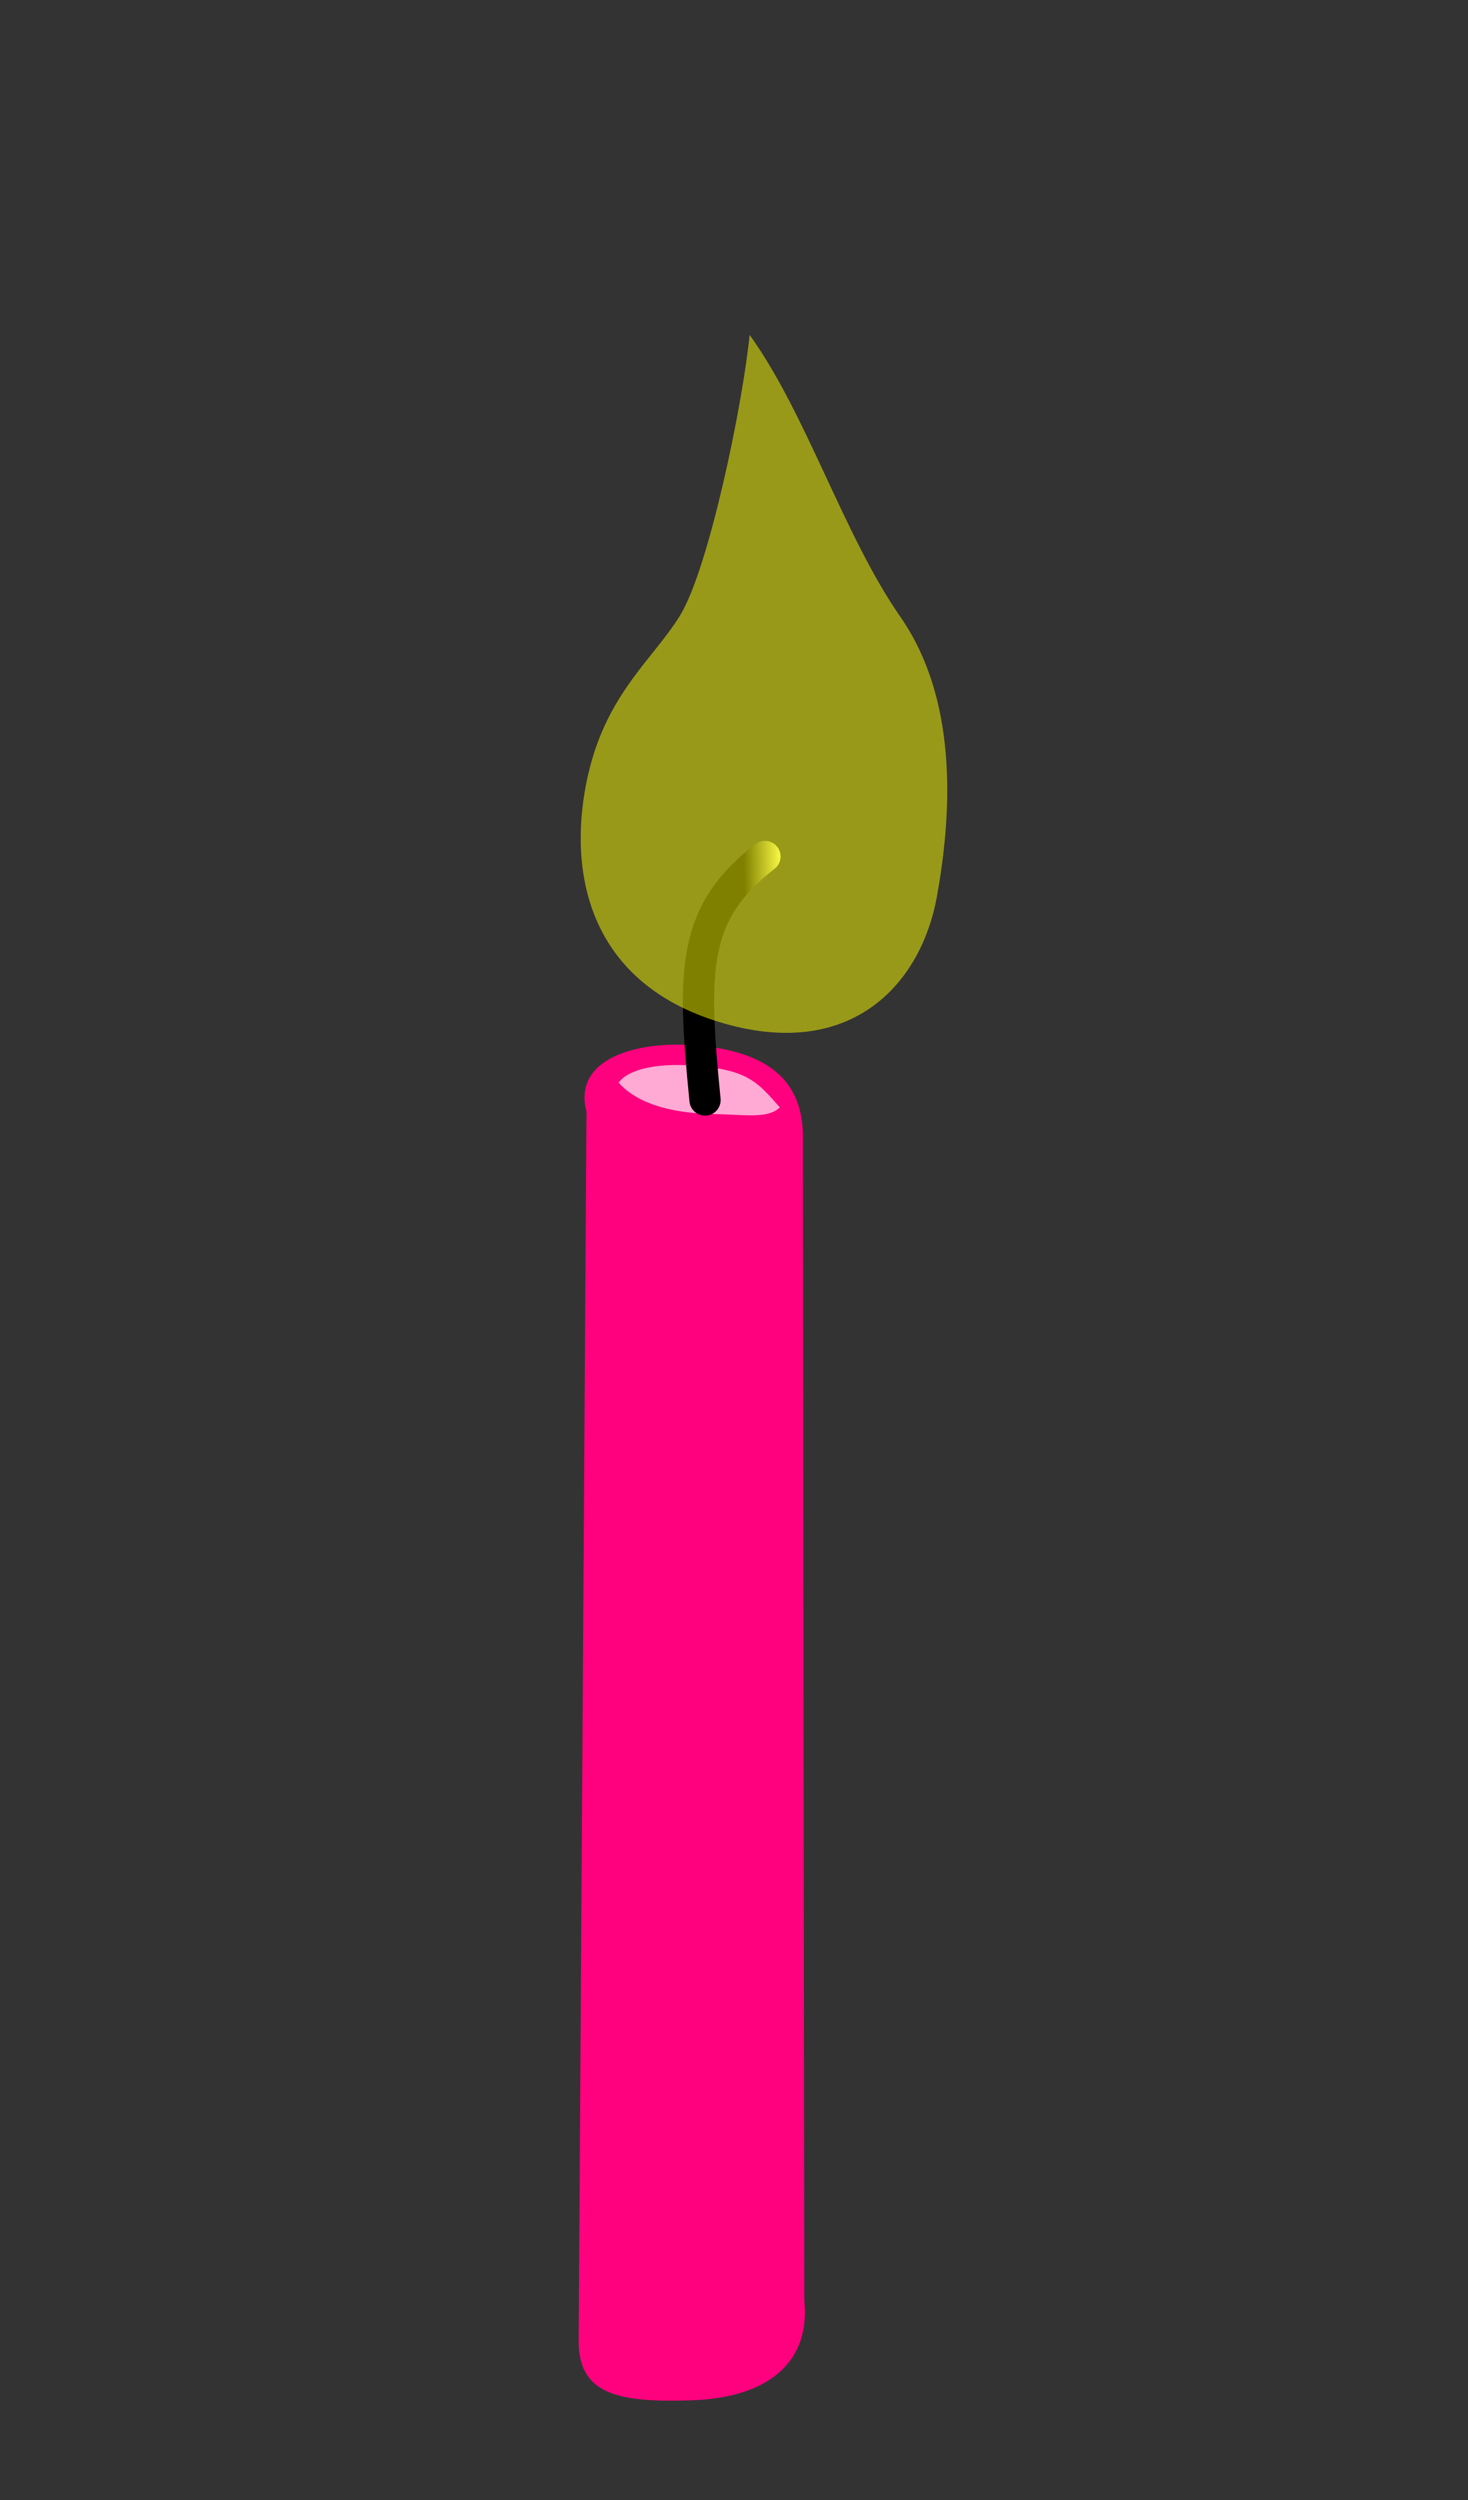
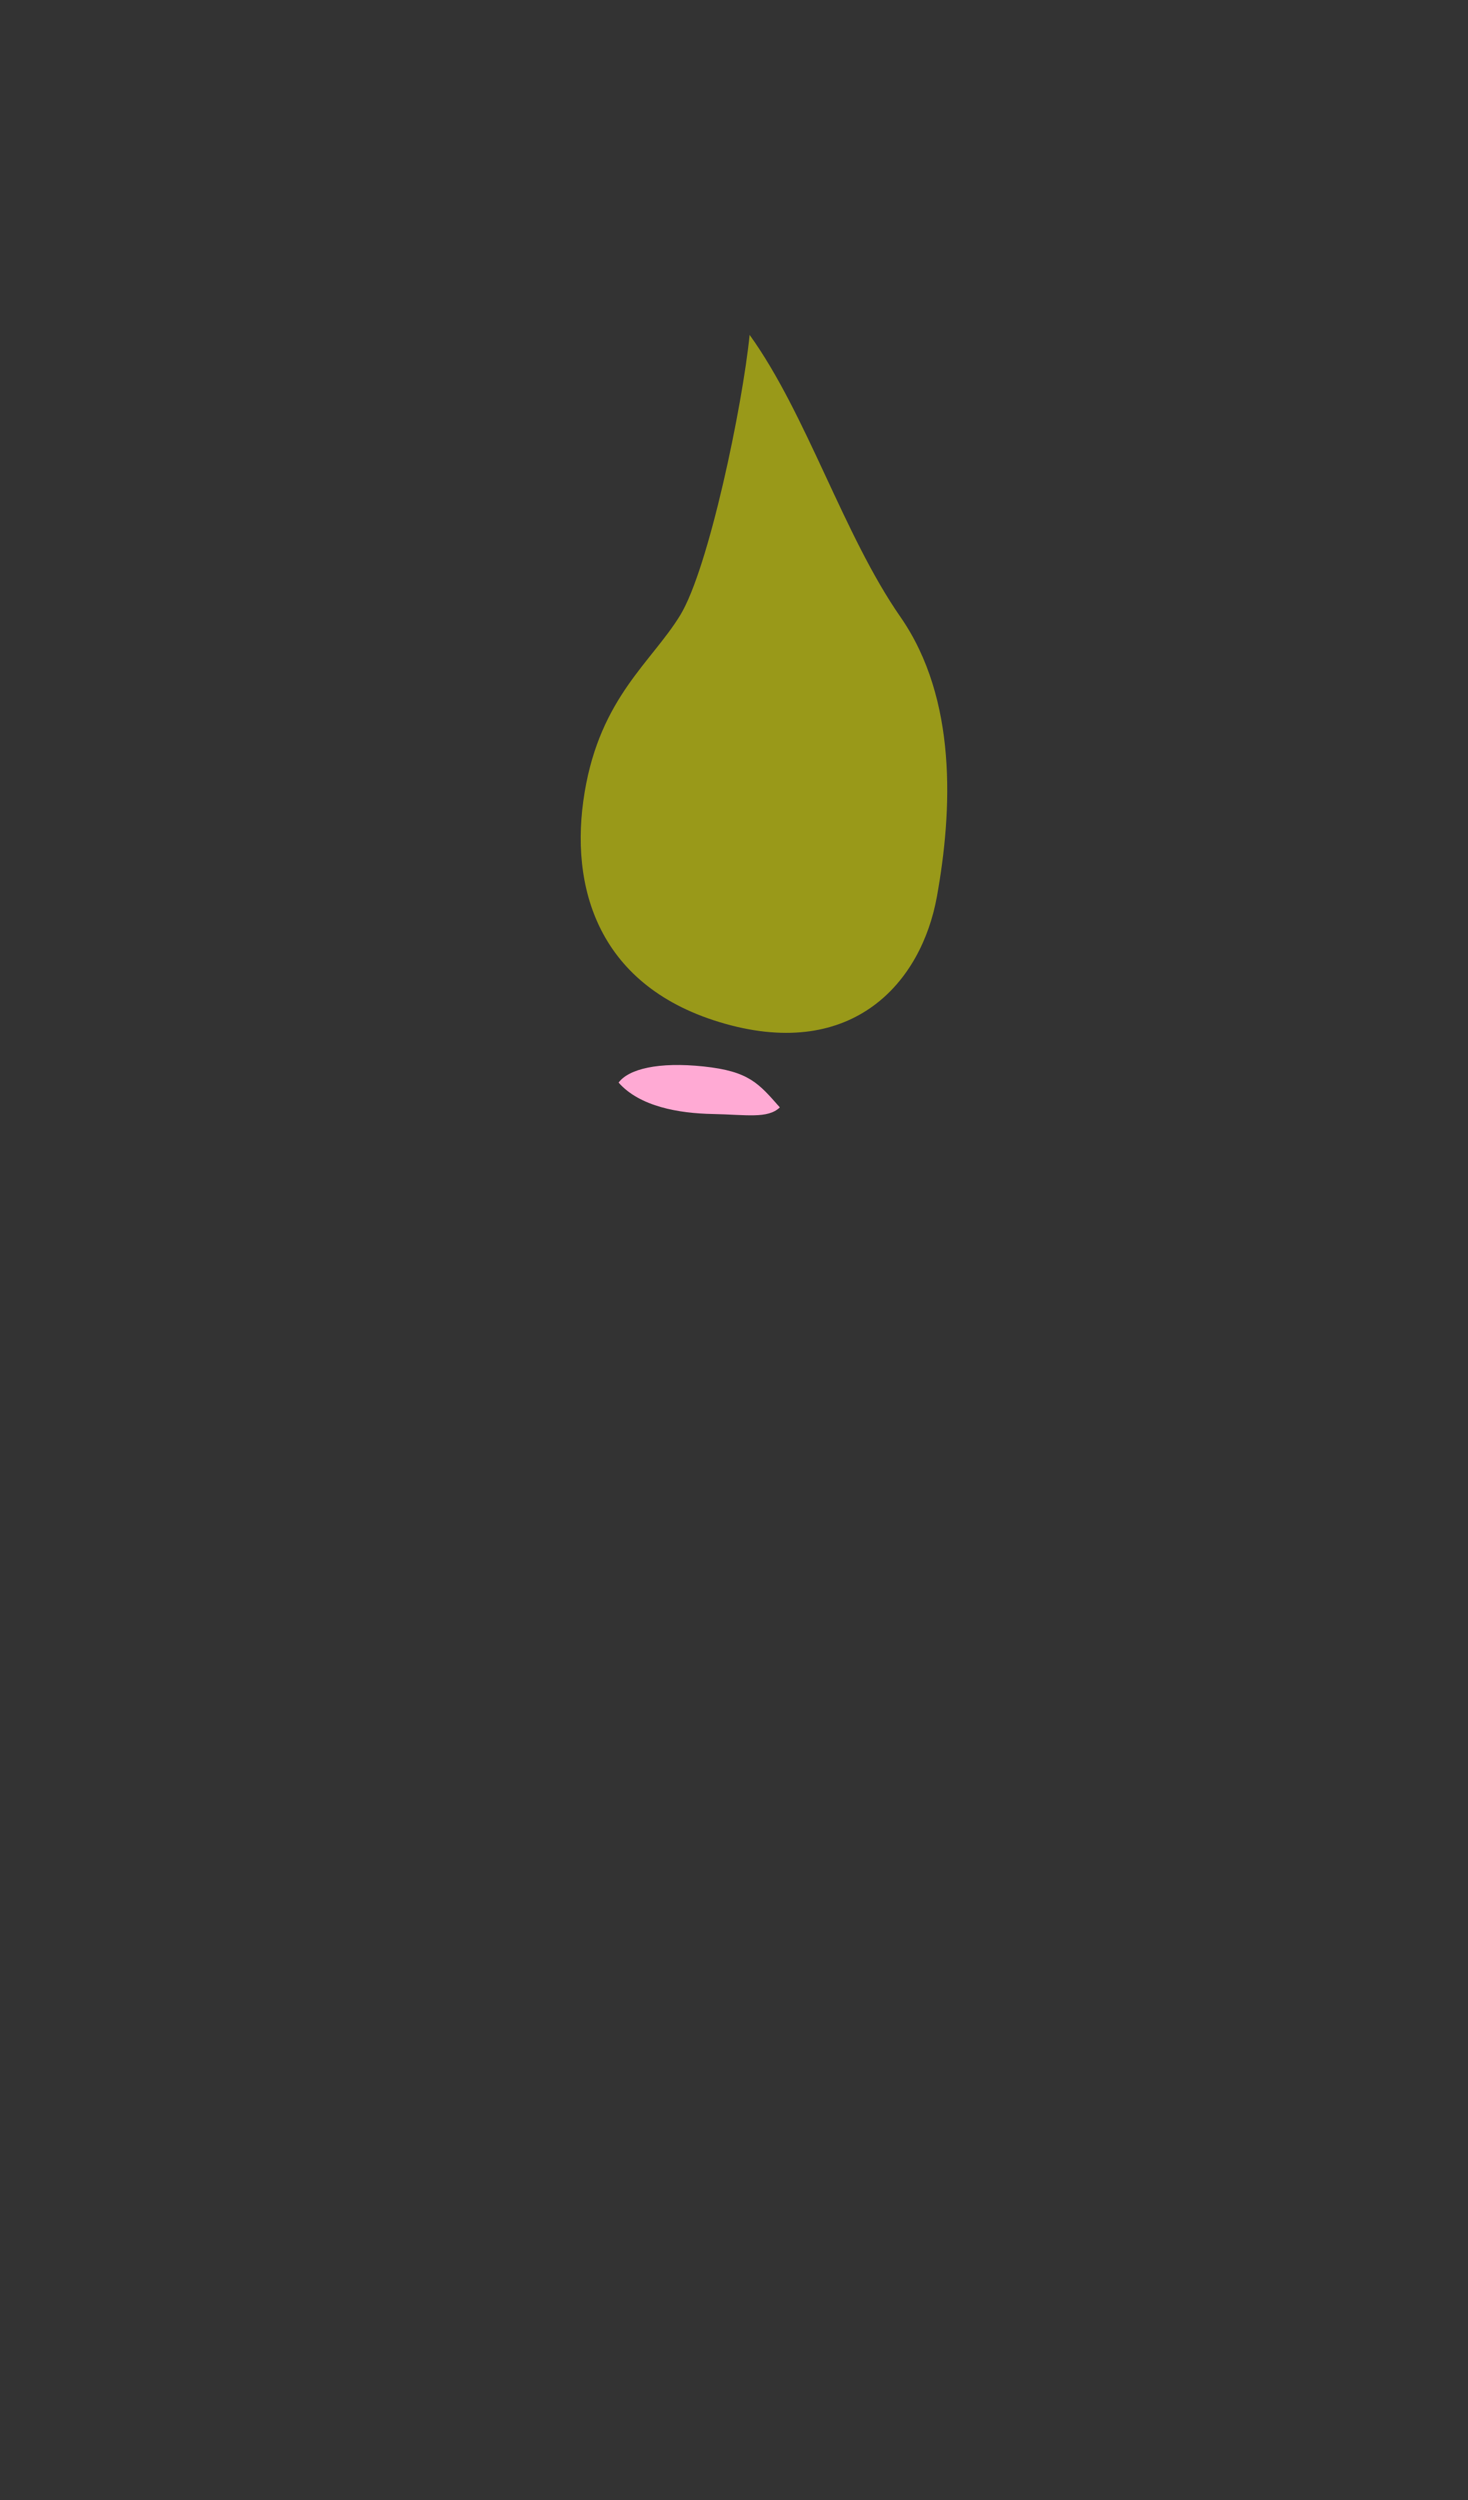
<svg xmlns="http://www.w3.org/2000/svg" width="94" height="160">
  <rect width="100%" height="100%" fill="#333333" stroke="none" />
  <title>Candle</title>
  <desc>A burning candle.</desc>
  <defs>
    <linearGradient y2="0.131" y1="0.169" x2="1.226" x1="0.721" id="linearGradient2502">
      <stop stop-color="#000000" offset="0" />
      <stop stop-color="#f4f38c" offset="1" />
    </linearGradient>
    <pattern height="100" width="100" y="0" x="0" patternUnits="userSpaceOnUse" id="gridpattern">
      <image height="100" width="100" y="0" x="0" />
    </pattern>
  </defs>
  <g>
    <title>Layer 1</title>
    <g id="svg_1">
-       <path id="svg_3" d="m37.553,71.136l-0.499,78.544c-0.068,3.535 2.447,4.088 7.25,3.928c4.802,-0.16 7.623,-2.379 7.196,-6.429l-0.089,-74.262c0.063,-3.282 -1.666,-5.336 -5.948,-5.924c-4.261,-0.584 -8.852,0.588 -7.91,4.142z" fill="#ff007f" />
      <path id="svg_4" d="m45.06,68.249c-2.899,-0.308 -4.802,0.16 -5.45,1.032c1.36,1.542 3.877,1.969 6.023,2.01c2.146,0.041 3.53,0.32 4.302,-0.423c-1.36,-1.542 -1.976,-2.311 -4.875,-2.619z" fill="#ffaad4" />
-       <path id="svg_5" d="m45.145,70.397c-0.847,-8.478 -0.779,-12.013 3.836,-15.587" stroke-width="2" stroke-linecap="round" stroke="url(#linearGradient2502)" fill="none" />
      <path opacity="0.5" id="svg_6" d="m48.001,21.433c3.653,5.071 6.005,12.796 9.655,18.046c3.65,5.25 3.334,12.388 2.335,17.905c-0.999,5.518 -5.38,10.434 -13.552,8.134c-8.172,-2.3 -10.012,-8.765 -9.003,-14.819c1.009,-6.053 4.268,-8.312 6.111,-11.313c1.844,-3.001 4.01,-13.497 4.453,-17.954z" fill="#ffff00" />
    </g>
  </g>
</svg>